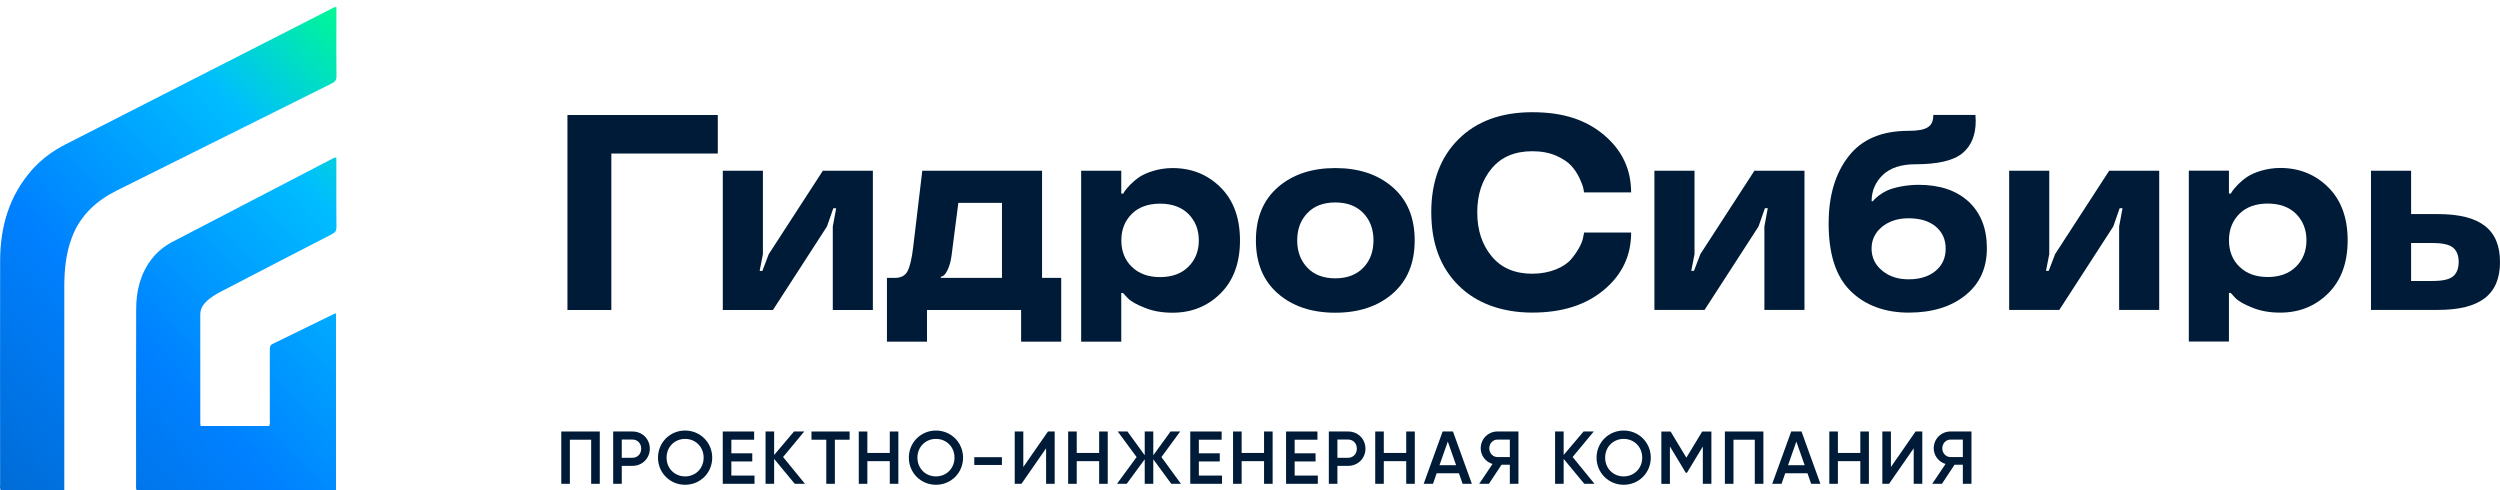
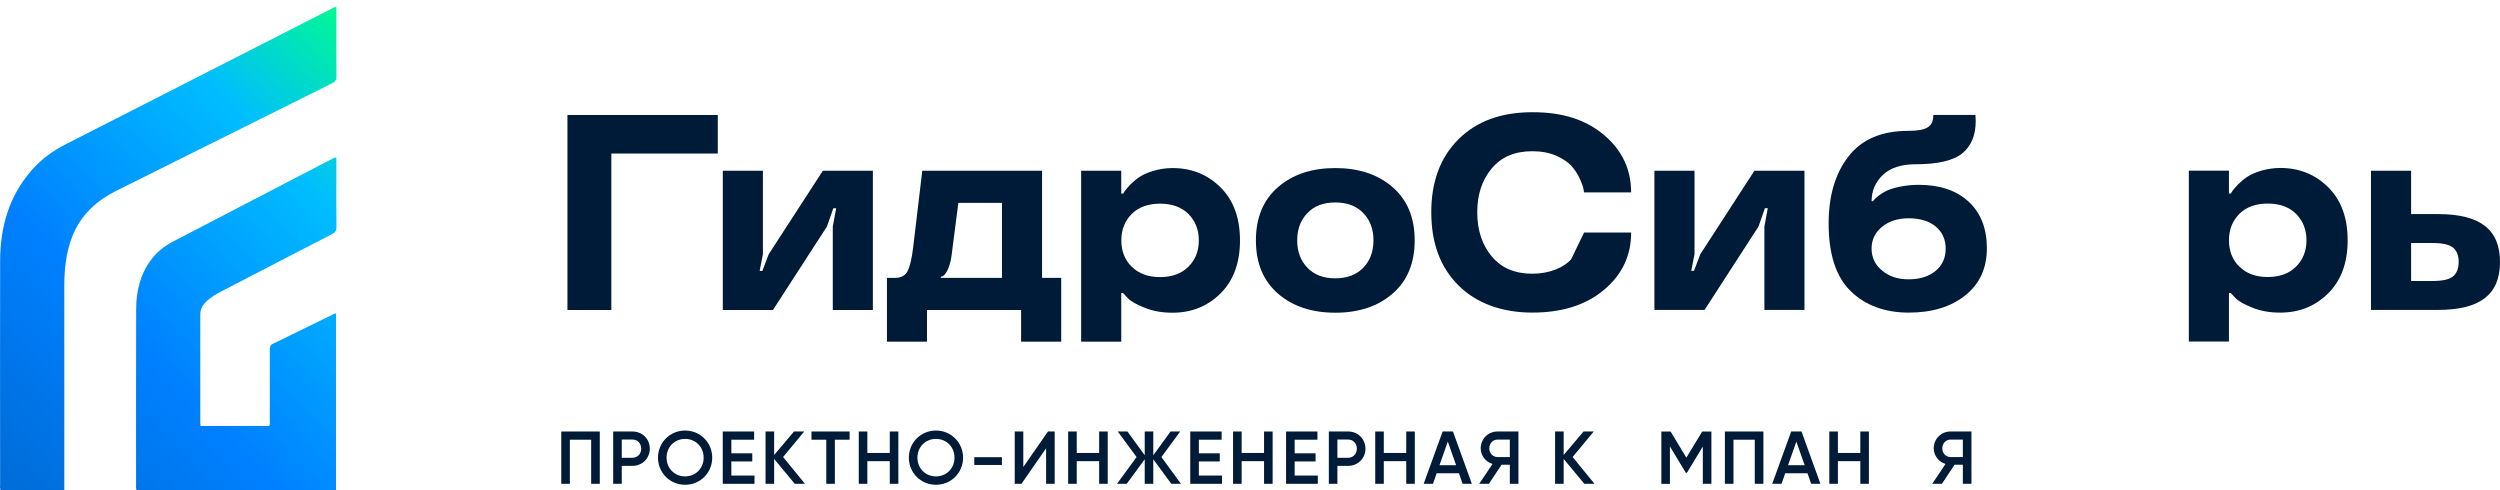
<svg xmlns="http://www.w3.org/2000/svg" width="209" height="41" viewBox="0 0 209 41" fill="none">
  <path d="M28.089 40.997H11.451C11.332 40.867 11.376 40.73 11.376 40.605C11.376 35.684 11.368 30.763 11.384 25.839C11.389 24.342 11.719 22.925 12.647 21.698C13.131 21.058 13.739 20.572 14.446 20.203C18.871 17.902 23.295 15.602 27.72 13.303C27.832 13.246 27.936 13.155 28.12 13.176C28.12 13.631 28.12 14.078 28.12 14.523C28.12 16.007 28.11 17.494 28.128 18.979C28.131 19.288 28.024 19.436 27.756 19.574C24.704 21.141 21.66 22.725 18.613 24.303C18.096 24.57 17.584 24.849 17.176 25.28C16.905 25.566 16.742 25.891 16.744 26.297C16.747 29.325 16.744 32.354 16.744 35.382C16.744 35.452 16.76 35.52 16.77 35.614H22.494C22.604 35.447 22.554 35.268 22.557 35.099C22.562 33.147 22.562 31.197 22.557 29.244C22.557 29.037 22.557 28.865 22.799 28.748C24.527 27.913 26.248 27.066 27.972 26.221C27.995 26.211 28.027 26.216 28.089 26.211V40.995V40.997Z" fill="url(#paint0_linear_247_450)" />
  <path d="M5.378 41H0.08C-0.039 40.841 0.01 40.675 0.01 40.522C0.008 34.29 -0.003 28.059 0.01 21.825C0.015 18.989 0.748 16.389 2.664 14.213C3.452 13.319 4.396 12.622 5.459 12.079C12.868 8.302 20.274 4.522 27.683 0.745C27.808 0.68 27.922 0.583 28.123 0.589C28.123 1.051 28.123 1.498 28.123 1.943C28.123 3.414 28.112 4.883 28.13 6.355C28.136 6.682 28.021 6.833 27.735 6.976C21.746 9.952 15.764 12.942 9.777 15.921C8.061 16.776 6.722 17.991 6.023 19.816C5.516 21.139 5.378 22.524 5.376 23.931C5.376 29.421 5.376 34.909 5.376 40.399C5.376 40.587 5.376 40.771 5.376 41H5.378Z" fill="url(#paint1_linear_247_450)" />
  <path d="M60.007 9.617V12.833H51.108V25.914H47.438V9.614H60.01L60.007 9.617Z" fill="#001B37" />
  <path d="M69.621 25.914V18.937L69.904 17.413H69.665L69.132 18.937L64.619 25.914H60.426V14.276H63.779V21.253L63.506 22.652H63.733L64.265 21.253L68.789 14.276H72.972V25.914H69.618H69.621Z" fill="#001B37" />
  <path d="M74.149 28.563V23.231H74.83C75.329 23.231 75.683 23.039 75.875 22.662C76.067 22.288 76.229 21.617 76.341 20.673L77.102 14.276H87.116V23.231H88.717V28.563H85.364V25.914H77.497V28.563H74.144H74.149ZM80.118 16.959L79.548 21.38C79.424 22.334 79.07 22.948 78.834 23.073L78.652 23.14V23.231H83.765V16.959H80.118Z" fill="#001B37" />
  <path d="M103.663 20.096C103.663 21.96 103.127 23.437 102.048 24.518C100.97 25.597 99.628 26.143 98.024 26.143C97.148 26.143 96.376 26.008 95.682 25.722C94.988 25.449 94.512 25.176 94.249 24.893L93.885 24.495H93.737V28.563H90.384V14.276H93.737V16.186H93.909C93.966 16.062 94.023 15.937 94.489 15.435C94.728 15.196 94.988 14.98 95.274 14.788C95.843 14.414 96.898 14.05 98.024 14.05C99.626 14.05 100.967 14.595 102.048 15.674C103.127 16.753 103.663 18.232 103.663 20.096ZM100.221 20.096C100.221 19.199 99.924 18.459 99.345 17.879C98.765 17.309 97.969 17.026 96.982 17.026C95.994 17.026 95.198 17.309 94.619 17.879C94.039 18.459 93.743 19.197 93.743 20.096C93.743 20.996 94.039 21.755 94.629 22.314C95.219 22.883 96.004 23.166 96.982 23.166C97.959 23.166 98.765 22.883 99.345 22.303C99.924 21.734 100.221 20.996 100.221 20.099V20.096Z" fill="#001B37" />
  <path d="M104.994 20.096C104.994 18.199 105.607 16.719 106.834 15.651C108.061 14.582 109.665 14.05 111.631 14.05C113.596 14.05 115.2 14.582 116.427 15.651C117.654 16.719 118.268 18.196 118.268 20.096C118.268 21.997 117.654 23.473 116.427 24.542C115.2 25.61 113.596 26.143 111.631 26.143C109.665 26.143 108.061 25.61 106.834 24.542C105.607 23.473 104.994 21.997 104.994 20.096ZM114.823 20.096C114.823 19.163 114.54 18.404 113.97 17.811C113.401 17.221 112.619 16.925 111.628 16.925C110.638 16.925 109.855 17.221 109.299 17.811C108.73 18.401 108.446 19.163 108.446 20.096C108.446 21.03 108.73 21.789 109.299 22.381C109.855 22.971 110.64 23.268 111.628 23.268C112.616 23.268 113.401 22.971 113.97 22.381C114.54 21.791 114.823 21.03 114.823 20.096Z" fill="#001B37" />
-   <path d="M119.653 17.759C119.653 15.18 120.415 13.145 121.938 11.632C123.449 10.132 125.508 9.381 128.1 9.381C130.691 9.381 132.589 10.018 134.1 11.289C135.61 12.563 136.361 14.164 136.361 16.085H132.428C132.418 15.994 132.394 15.869 132.36 15.711C132.327 15.552 132.225 15.279 132.043 14.881C131.851 14.484 131.622 14.143 131.339 13.836C131.055 13.53 130.634 13.257 130.078 13.007C129.509 12.768 128.851 12.643 128.1 12.643C126.633 12.643 125.508 13.121 124.702 14.086C123.896 15.053 123.498 16.267 123.498 17.757C123.498 19.246 123.906 20.473 124.715 21.44C125.521 22.407 126.646 22.883 128.102 22.883C129.558 22.883 130.772 22.35 131.352 21.666C131.931 20.985 132.306 20.247 132.363 19.779L132.431 19.439H136.364C136.364 21.36 135.612 22.961 134.102 24.224C132.592 25.498 130.59 26.133 128.102 26.133C125.614 26.133 123.454 25.381 121.941 23.871C120.418 22.371 119.656 20.335 119.656 17.757L119.653 17.759Z" fill="#001B37" />
+   <path d="M119.653 17.759C119.653 15.18 120.415 13.145 121.938 11.632C123.449 10.132 125.508 9.381 128.1 9.381C130.691 9.381 132.589 10.018 134.1 11.289C135.61 12.563 136.361 14.164 136.361 16.085H132.428C132.418 15.994 132.394 15.869 132.36 15.711C132.327 15.552 132.225 15.279 132.043 14.881C131.851 14.484 131.622 14.143 131.339 13.836C131.055 13.53 130.634 13.257 130.078 13.007C129.509 12.768 128.851 12.643 128.1 12.643C126.633 12.643 125.508 13.121 124.702 14.086C123.896 15.053 123.498 16.267 123.498 17.757C123.498 19.246 123.906 20.473 124.715 21.44C125.521 22.407 126.646 22.883 128.102 22.883C129.558 22.883 130.772 22.35 131.352 21.666L132.431 19.439H136.364C136.364 21.36 135.612 22.961 134.102 24.224C132.592 25.498 130.59 26.133 128.102 26.133C125.614 26.133 123.454 25.381 121.941 23.871C120.418 22.371 119.656 20.335 119.656 17.757L119.653 17.759Z" fill="#001B37" />
  <path d="M147.503 25.909V18.932L147.786 17.408H147.547L147.014 18.932L142.501 25.909H138.308V14.271H141.662V21.248L141.389 22.646H141.615L142.148 21.248L146.671 14.271H150.854V25.909H147.5H147.503Z" fill="#001B37" />
  <path d="M156.578 16.828C156.612 16.771 156.659 16.68 157.067 16.35C157.272 16.192 157.499 16.054 157.761 15.929C158.26 15.703 159.271 15.451 160.397 15.451C162.16 15.451 163.556 15.916 164.58 16.86C165.591 17.803 166.103 19.098 166.103 20.759C166.103 22.42 165.5 23.736 164.297 24.692C163.093 25.659 161.512 26.135 159.557 26.135C157.603 26.135 155.91 25.532 154.694 24.315C153.477 23.112 152.874 21.235 152.874 18.69C152.874 16.36 153.43 14.484 154.545 13.064C155.648 11.642 157.319 10.938 159.534 10.938C161.115 10.938 161.624 10.574 161.624 9.607H165.147C165.157 9.846 165.17 10.015 165.17 10.119C165.17 11.302 164.796 12.198 164.057 12.812C163.306 13.426 162.001 13.732 160.137 13.732C158.944 13.732 158.034 14.029 157.41 14.619C156.786 15.222 156.466 15.947 156.466 16.823H156.581L156.578 16.828ZM162.659 20.782C162.659 20.01 162.375 19.397 161.817 18.929C161.26 18.474 160.499 18.248 159.555 18.248C158.668 18.248 157.93 18.487 157.35 18.952C156.76 19.431 156.464 20.044 156.464 20.782C156.464 21.521 156.76 22.147 157.35 22.623C157.93 23.112 158.668 23.351 159.555 23.351C160.499 23.351 161.26 23.112 161.817 22.646C162.373 22.181 162.659 21.568 162.659 20.782Z" fill="#001B37" />
-   <path d="M177.16 25.909V18.932L177.443 17.408H177.204L176.671 18.932L172.158 25.909H167.965V14.271H171.318V21.248L171.045 22.646H171.271L171.804 21.248L176.328 14.271H180.51V25.909H177.157H177.16Z" fill="#001B37" />
  <path d="M196.264 20.088C196.264 21.952 195.729 23.429 194.65 24.51C193.571 25.589 192.23 26.135 190.626 26.135C189.75 26.135 188.978 26 188.283 25.714C187.589 25.441 187.114 25.168 186.851 24.885L186.487 24.487H186.339V28.555H182.985V14.268H186.339V16.178H186.51C186.568 16.054 186.625 15.929 187.09 15.427C187.329 15.188 187.589 14.972 187.875 14.78C188.445 14.405 189.5 14.041 190.626 14.041C192.227 14.041 193.568 14.587 194.65 15.666C195.729 16.745 196.264 18.224 196.264 20.088ZM192.82 20.088C192.82 19.191 192.523 18.451 191.944 17.871C191.364 17.301 190.568 17.018 189.581 17.018C188.593 17.018 187.797 17.301 187.218 17.871C186.638 18.451 186.341 19.189 186.341 20.088C186.341 20.988 186.638 21.747 187.228 22.306C187.818 22.875 188.603 23.158 189.581 23.158C190.558 23.158 191.364 22.875 191.944 22.295C192.523 21.726 192.82 20.988 192.82 20.091V20.088Z" fill="#001B37" />
  <path d="M198.214 14.271H201.568V17.897H203.806C207.386 17.897 209 19.215 209 21.908C209 24.602 207.362 25.909 203.806 25.909H198.214V14.271ZM205.545 21.898C205.545 21.362 205.387 20.965 205.08 20.705C204.763 20.442 204.193 20.317 203.364 20.317H201.568V23.489H203.364C204.193 23.489 204.763 23.364 205.08 23.102C205.387 22.839 205.545 22.441 205.545 21.898Z" fill="#001B37" />
  <path d="M50.139 40.446H49.421V36.76H47.641V40.446H46.923V36.073H50.141V40.446H50.139Z" fill="#001B37" />
  <path d="M54.324 37.508C54.324 38.314 53.7 38.946 52.874 38.946H51.98V40.446H51.262V36.073H52.874C53.698 36.073 54.324 36.697 54.324 37.511V37.508ZM53.604 37.508C53.604 37.064 53.297 36.746 52.874 36.746H51.98V38.27H52.874C53.297 38.27 53.604 37.945 53.604 37.508Z" fill="#001B37" />
  <path d="M55.008 38.26C55.008 36.991 56.014 35.993 57.275 35.993C58.536 35.993 59.542 36.991 59.542 38.26C59.542 39.528 58.541 40.527 57.275 40.527C56.009 40.527 55.008 39.526 55.008 38.26ZM58.824 38.26C58.824 37.36 58.148 36.692 57.275 36.692C56.401 36.692 55.726 37.36 55.726 38.26C55.726 39.159 56.399 39.827 57.275 39.827C58.151 39.827 58.824 39.159 58.824 38.26Z" fill="#001B37" />
  <path d="M63.077 39.76V40.446H60.423V36.073H63.046V36.76H61.141V37.896H62.89V38.577H61.141V39.757H63.077V39.76Z" fill="#001B37" />
  <path d="M66.441 40.446L64.718 38.366V40.446H64V36.073H64.718V38.036L66.379 36.073H67.234L65.466 38.205L67.296 40.448H66.441V40.446Z" fill="#001B37" />
  <path d="M71.024 36.76H69.795V40.446H69.077V36.76H67.84V36.073H71.027V36.76H71.024Z" fill="#001B37" />
  <path d="M75.103 36.073V40.446H74.385V38.553H72.511V40.446H71.794V36.073H72.511V37.867H74.385V36.073H75.103Z" fill="#001B37" />
  <path d="M75.979 38.26C75.979 36.991 76.985 35.993 78.246 35.993C79.507 35.993 80.513 36.991 80.513 38.26C80.513 39.528 79.512 40.527 78.246 40.527C76.98 40.527 75.979 39.526 75.979 38.26ZM79.796 38.26C79.796 37.36 79.12 36.692 78.246 36.692C77.373 36.692 76.697 37.36 76.697 38.26C76.697 39.159 77.37 39.827 78.246 39.827C79.122 39.827 79.796 39.159 79.796 38.26Z" fill="#001B37" />
  <path d="M81.449 38.221H83.76V38.871H81.449V38.221Z" fill="#001B37" />
  <path d="M87.454 37.477L85.393 40.446H84.831V36.073H85.549V39.042L87.61 36.073H88.172V40.446H87.454V37.477Z" fill="#001B37" />
  <path d="M92.606 36.073V40.446H91.889V38.553H90.015V40.446H89.297V36.073H90.015V37.867H91.889V36.073H92.606Z" fill="#001B37" />
  <path d="M97.92 40.446L96.415 38.397V40.446H95.698V38.397L94.192 40.446H93.381L95.019 38.21L93.444 36.073H94.255L95.698 38.059V36.073H96.415V38.059L97.858 36.073H98.664L97.096 38.21L98.726 40.446H97.92Z" fill="#001B37" />
  <path d="M102.16 39.76V40.446H99.506V36.073H102.129V36.76H100.224V37.896H101.973V38.577H100.224V39.757H102.16V39.76Z" fill="#001B37" />
  <path d="M106.392 36.073V40.446H105.675V38.553H103.801V40.446H103.083V36.073H103.801V37.867H105.675V36.073H106.392Z" fill="#001B37" />
  <path d="M110.17 39.76V40.446H107.515V36.073H110.138V36.76H108.233V37.896H109.982V38.577H108.233V39.757H110.17V39.76Z" fill="#001B37" />
  <path d="M114.152 37.508C114.152 38.314 113.528 38.946 112.702 38.946H111.807V40.446H111.09V36.073H112.702C113.526 36.073 114.152 36.697 114.152 37.511V37.508ZM113.432 37.508C113.432 37.064 113.125 36.746 112.702 36.746H111.807V38.27H112.702C113.125 38.27 113.432 37.945 113.432 37.508Z" fill="#001B37" />
  <path d="M118.278 36.073V40.446H117.561V38.553H115.686V40.446H114.969V36.073H115.686V37.867H117.561V36.073H118.278Z" fill="#001B37" />
  <path d="M121.967 39.565H120.105L119.799 40.446H119.019L120.605 36.073H121.468L123.048 40.446H122.274L121.967 39.565ZM121.73 38.889L121.036 36.916L120.342 38.889H121.73Z" fill="#001B37" />
  <path d="M126.94 40.446H126.222V38.852H125.528L124.473 40.446H123.662L124.774 38.79C124.2 38.616 123.786 38.083 123.786 37.477C123.786 36.697 124.41 36.071 125.193 36.071H126.942V40.443L126.94 40.446ZM126.222 38.21V36.749H125.19C124.808 36.749 124.504 37.069 124.504 37.48C124.504 37.891 124.811 38.21 125.19 38.21H126.222Z" fill="#001B37" />
  <path d="M132.446 40.446L130.722 38.366V40.446H130.005V36.073H130.722V38.036L132.384 36.073H133.239L131.471 38.205L133.301 40.448H132.446V40.446Z" fill="#001B37" />
-   <path d="M133.473 38.26C133.473 36.991 134.479 35.993 135.74 35.993C137 35.993 138.006 36.991 138.006 38.26C138.006 39.528 137.006 40.527 135.74 40.527C134.474 40.527 133.473 39.526 133.473 38.26ZM137.289 38.26C137.289 37.36 136.613 36.692 135.74 36.692C134.866 36.692 134.19 37.36 134.19 38.26C134.19 39.159 134.866 39.827 135.74 39.827C136.613 39.827 137.289 39.159 137.289 38.26Z" fill="#001B37" />
  <path d="M143.073 40.446H142.356V37.329L141.025 39.528H140.936L139.605 37.324V40.449H138.888V36.076H139.662L140.98 38.262L142.304 36.076H143.073V40.449V40.446Z" fill="#001B37" />
  <path d="M147.417 40.446H146.7V36.76H144.919V40.446H144.201V36.073H147.42V40.446H147.417Z" fill="#001B37" />
  <path d="M151.106 39.565H149.245L148.938 40.446H148.158L149.744 36.073H150.607L152.187 40.446H151.413L151.106 39.565ZM150.869 38.889L150.175 36.916L149.481 38.889H150.869Z" fill="#001B37" />
  <path d="M156.24 36.073V40.446H155.523V38.553H153.648V40.446H152.931V36.073H153.648V37.867H155.523V36.073H156.24Z" fill="#001B37" />
-   <path d="M159.986 37.477L157.925 40.446H157.363V36.073H158.081V39.042L160.142 36.073H160.704V40.446H159.986V37.477Z" fill="#001B37" />
  <path d="M164.811 40.446H164.094V38.852H163.4L162.344 40.446H161.533L162.646 38.79C162.071 38.616 161.658 38.083 161.658 37.477C161.658 36.697 162.282 36.071 163.064 36.071H164.814V40.443L164.811 40.446ZM164.094 38.21V36.749H163.062C162.68 36.749 162.375 37.069 162.375 37.48C162.375 37.891 162.682 38.21 163.062 38.21H164.094Z" fill="#001B37" />
  <defs>
    <linearGradient id="paint0_linear_247_450" x1="-0.211" y1="50.458" x2="40.892" y2="12.191" gradientUnits="userSpaceOnUse">
      <stop stop-color="#0064C6" />
      <stop offset="0.42" stop-color="#0080FF" />
      <stop offset="0.76" stop-color="#00BDFF" />
      <stop offset="1" stop-color="#00FF88" />
    </linearGradient>
    <linearGradient id="paint1_linear_247_450" x1="-9.655" y1="40.314" x2="31.445" y2="2.047" gradientUnits="userSpaceOnUse">
      <stop stop-color="#0064C6" />
      <stop offset="0.42" stop-color="#0080FF" />
      <stop offset="0.76" stop-color="#00BDFF" />
      <stop offset="1" stop-color="#00FF88" />
    </linearGradient>
  </defs>
</svg>